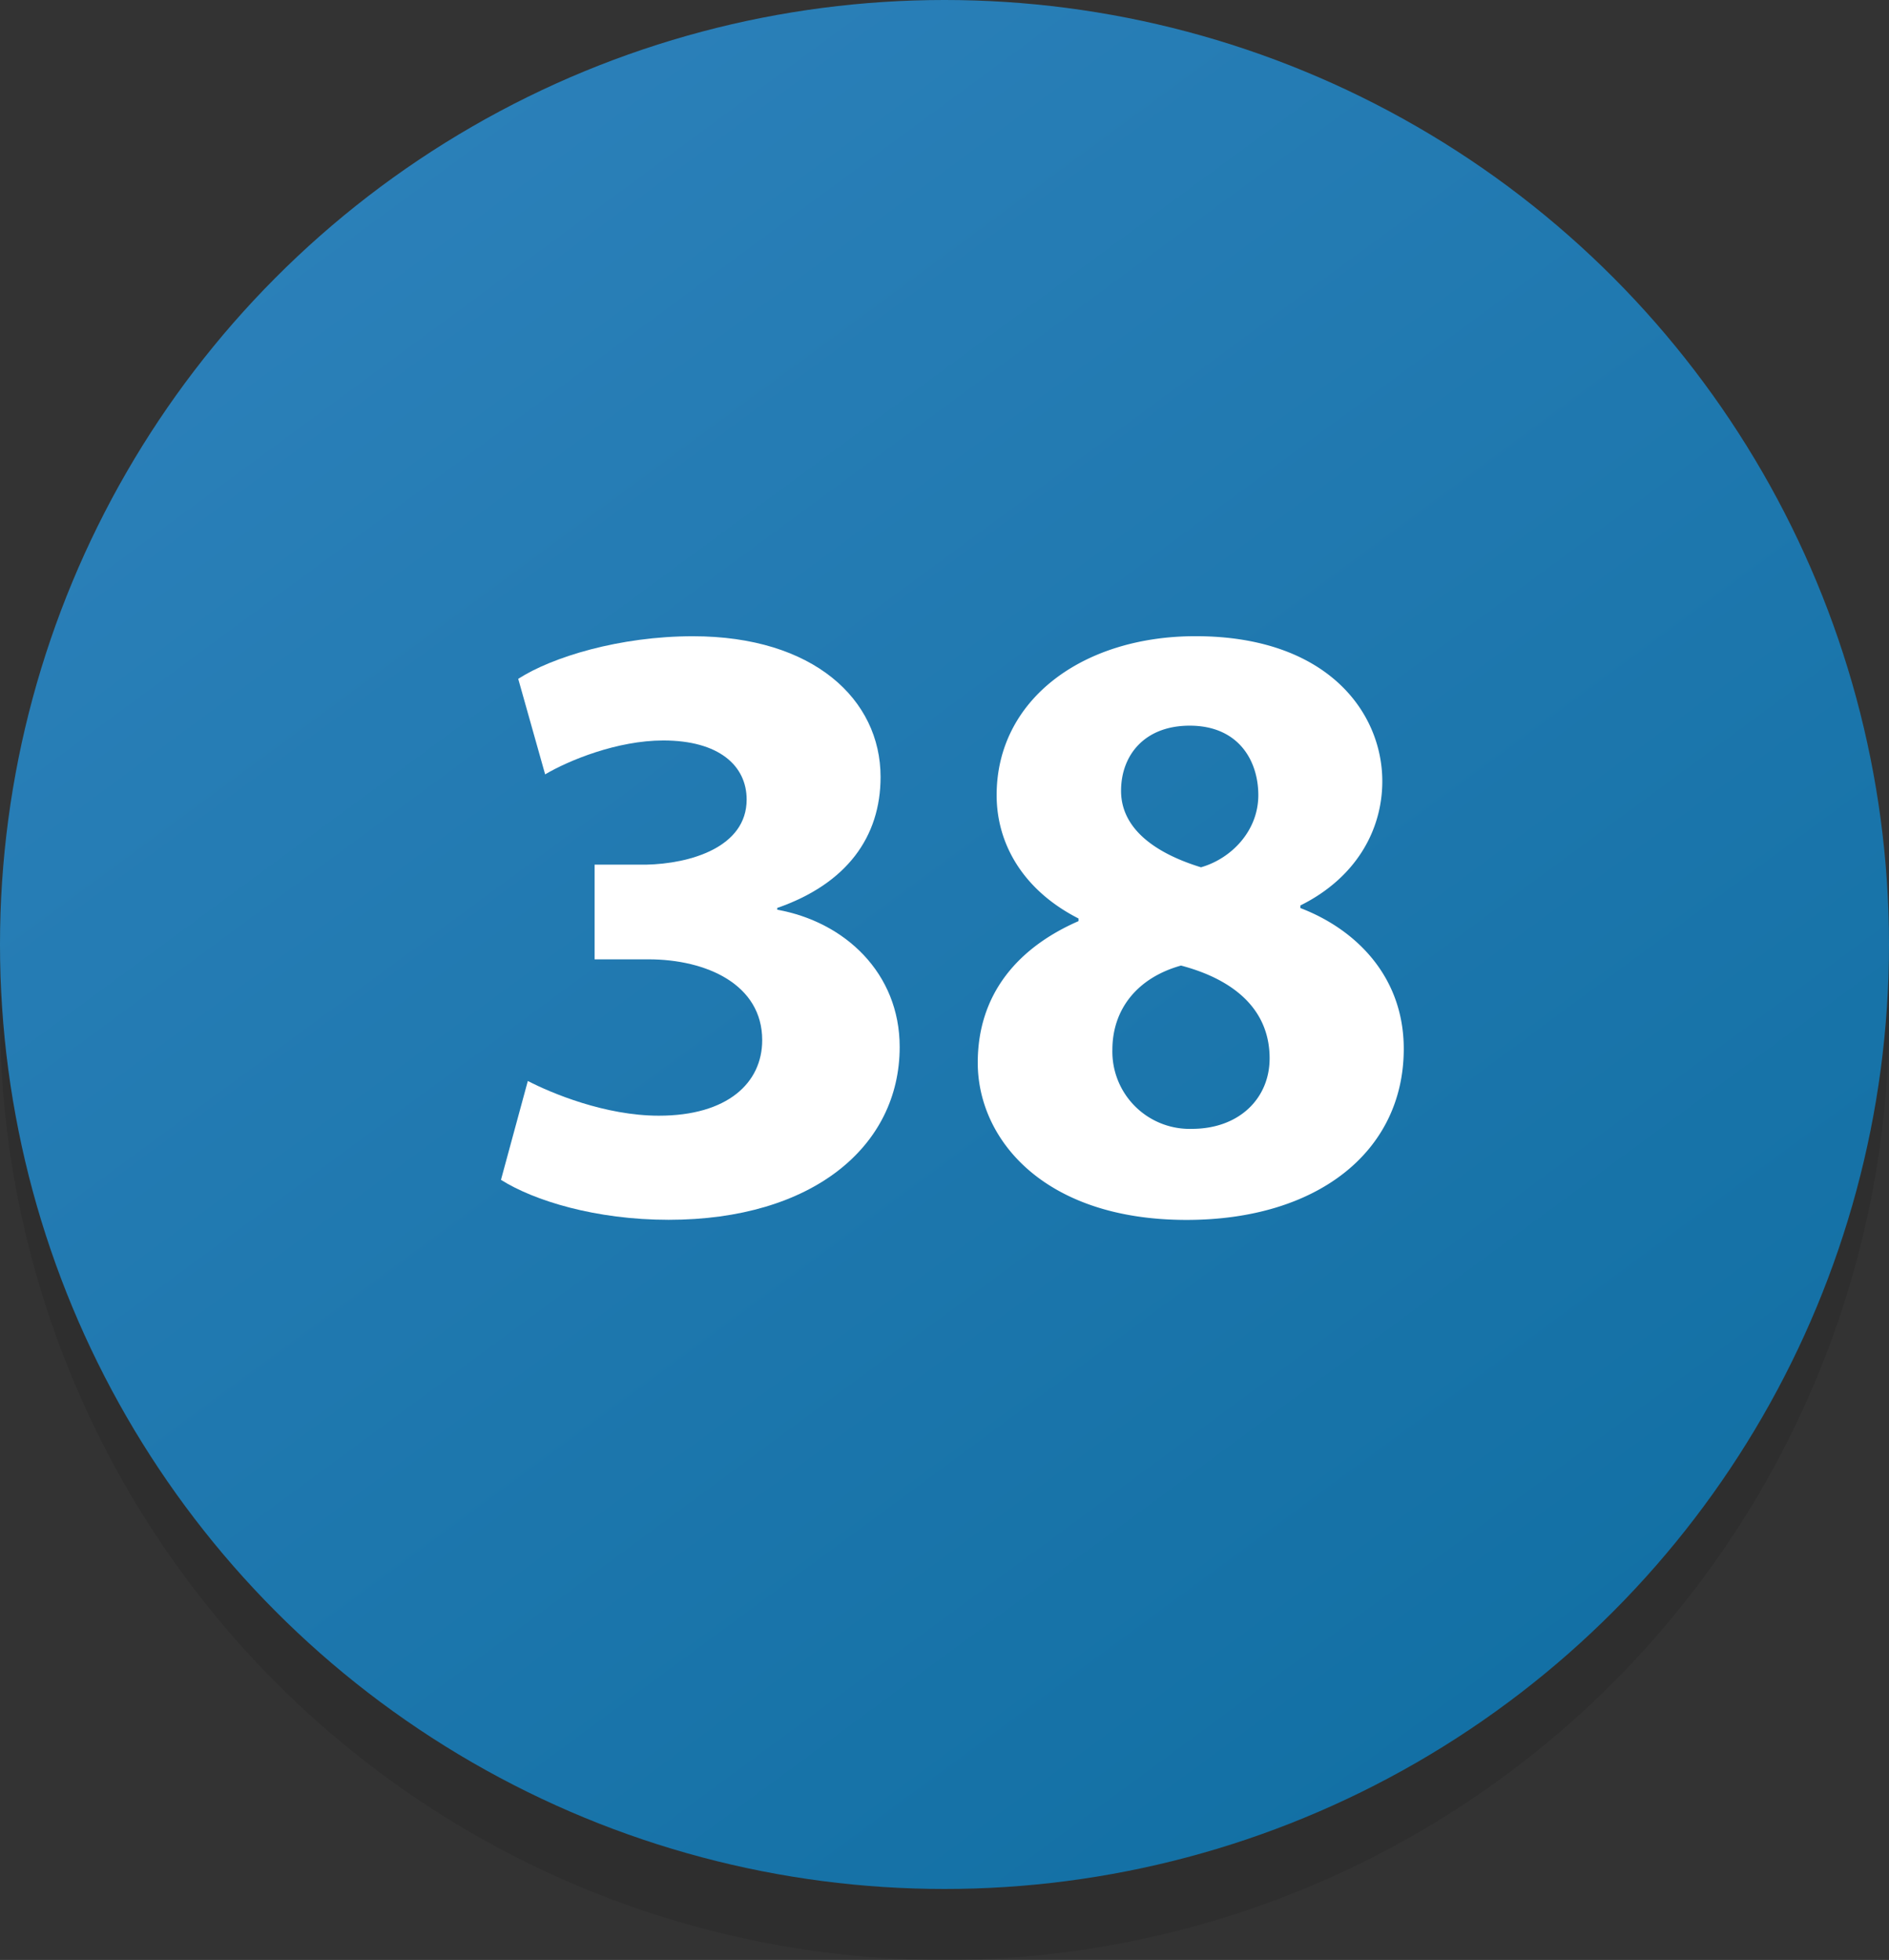
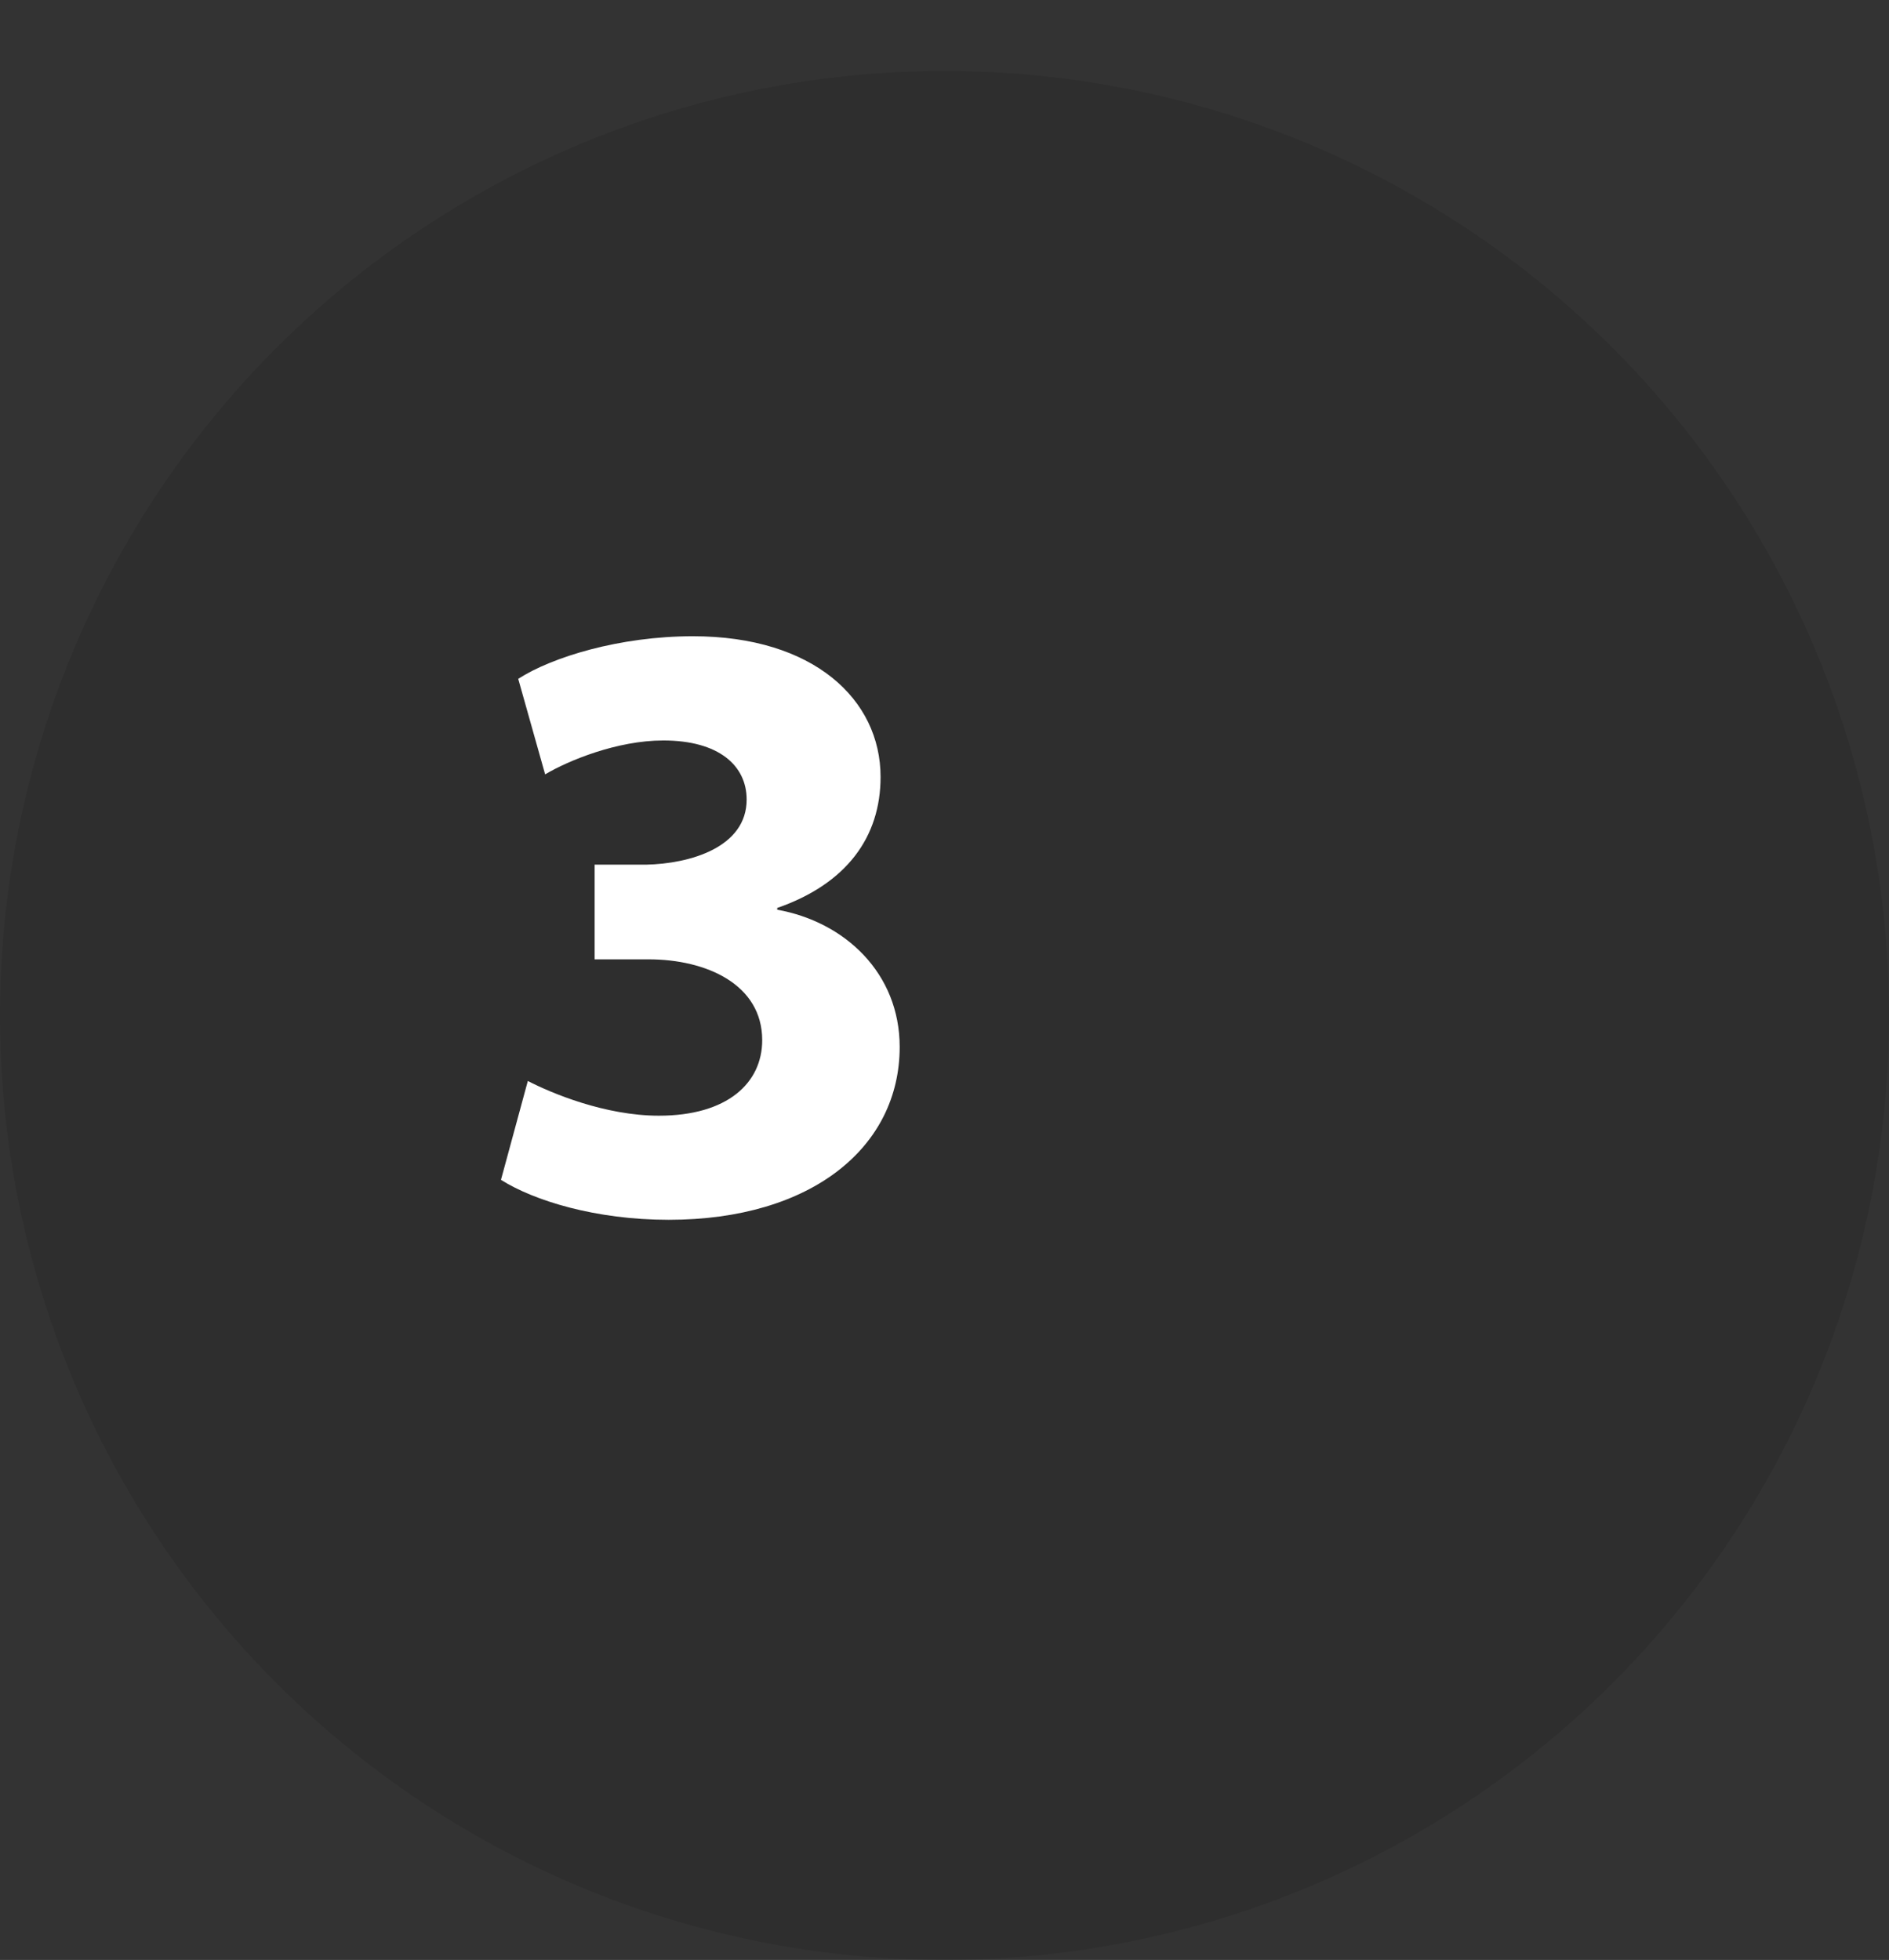
<svg xmlns="http://www.w3.org/2000/svg" viewBox="0 0 346 359">
  <rect x="0" y="0" width="346" height="359" fill="#333333" stroke="none" />
  <defs>
    <linearGradient id="9452e589-e96f-48d8-a737-e4b53e9eece6" x1="64.14" y1="25.19" x2="291.47" y2="333.86" gradientUnits="userSpaceOnUse">
      <stop offset="0.01" stop-color="#2b80b9" />
      <stop offset="1" stop-color="#116fa3" />
    </linearGradient>
  </defs>
  <title>38</title>
  <g id="d9599388-60eb-4d4b-b5a4-4e506bf5f79e" data-name="Layer 2">
    <g id="df13172d-52ee-4668-a04f-be82d9691d47" data-name="Layer 1">
      <circle cx="173" cy="186" r="173" opacity="0.1" />
-       <circle cx="173" cy="173" r="173" fill="url(#9452e589-e96f-48d8-a737-e4b53e9eece6)" />
      <path d="M96.68,198c4.3,2.23,14.16,6.36,24,6.36,12.57,0,18.93-6,18.93-13.84,0-10.18-10.18-14.8-20.84-14.8h-9.86V158.38h9.39c8.11-.16,18.46-3.18,18.46-11.93,0-6.21-5.09-10.82-15.27-10.82-8.43,0-17.34,3.66-21.64,6.21l-4.93-17.5c6.21-4,18.62-7.8,32-7.8,22.12,0,34.37,11.61,34.37,25.77,0,11-6.21,19.57-18.93,24v.32c12.41,2.23,22.43,11.62,22.43,25.14,0,18.3-16.07,31.66-42.32,31.66-13.36,0-24.66-3.5-30.71-7.32Z" fill="#fff" />
-       <path d="M179.09,194.65c0-12.41,7.16-21,18.46-25.93v-.48c-10-5.09-15-13.52-15-22.59,0-17.5,15.75-29.12,36.43-29.12,24.18,0,34.21,14,34.21,26.57,0,8.91-4.77,17.66-15,22.75v.48c10,3.82,18.93,12.41,18.93,25.78,0,18.77-15.75,31.34-39.78,31.34C191.18,223.45,179.09,208.65,179.09,194.65Zm53.46-.79c0-9.07-6.68-14.48-16.23-17-8,2.23-12.57,8-12.57,15.43a14.16,14.16,0,0,0,14.64,14.48C227,206.74,232.55,201.17,232.55,193.86Zm-27.21-49c0,7,6.36,11.46,14.64,14,5.57-1.59,10.5-6.68,10.5-13.21,0-6.36-3.66-12.73-12.57-12.73C209.64,132.92,205.34,138.33,205.34,144.85Z" fill="#fff" />
    </g>
  </g>
</svg>